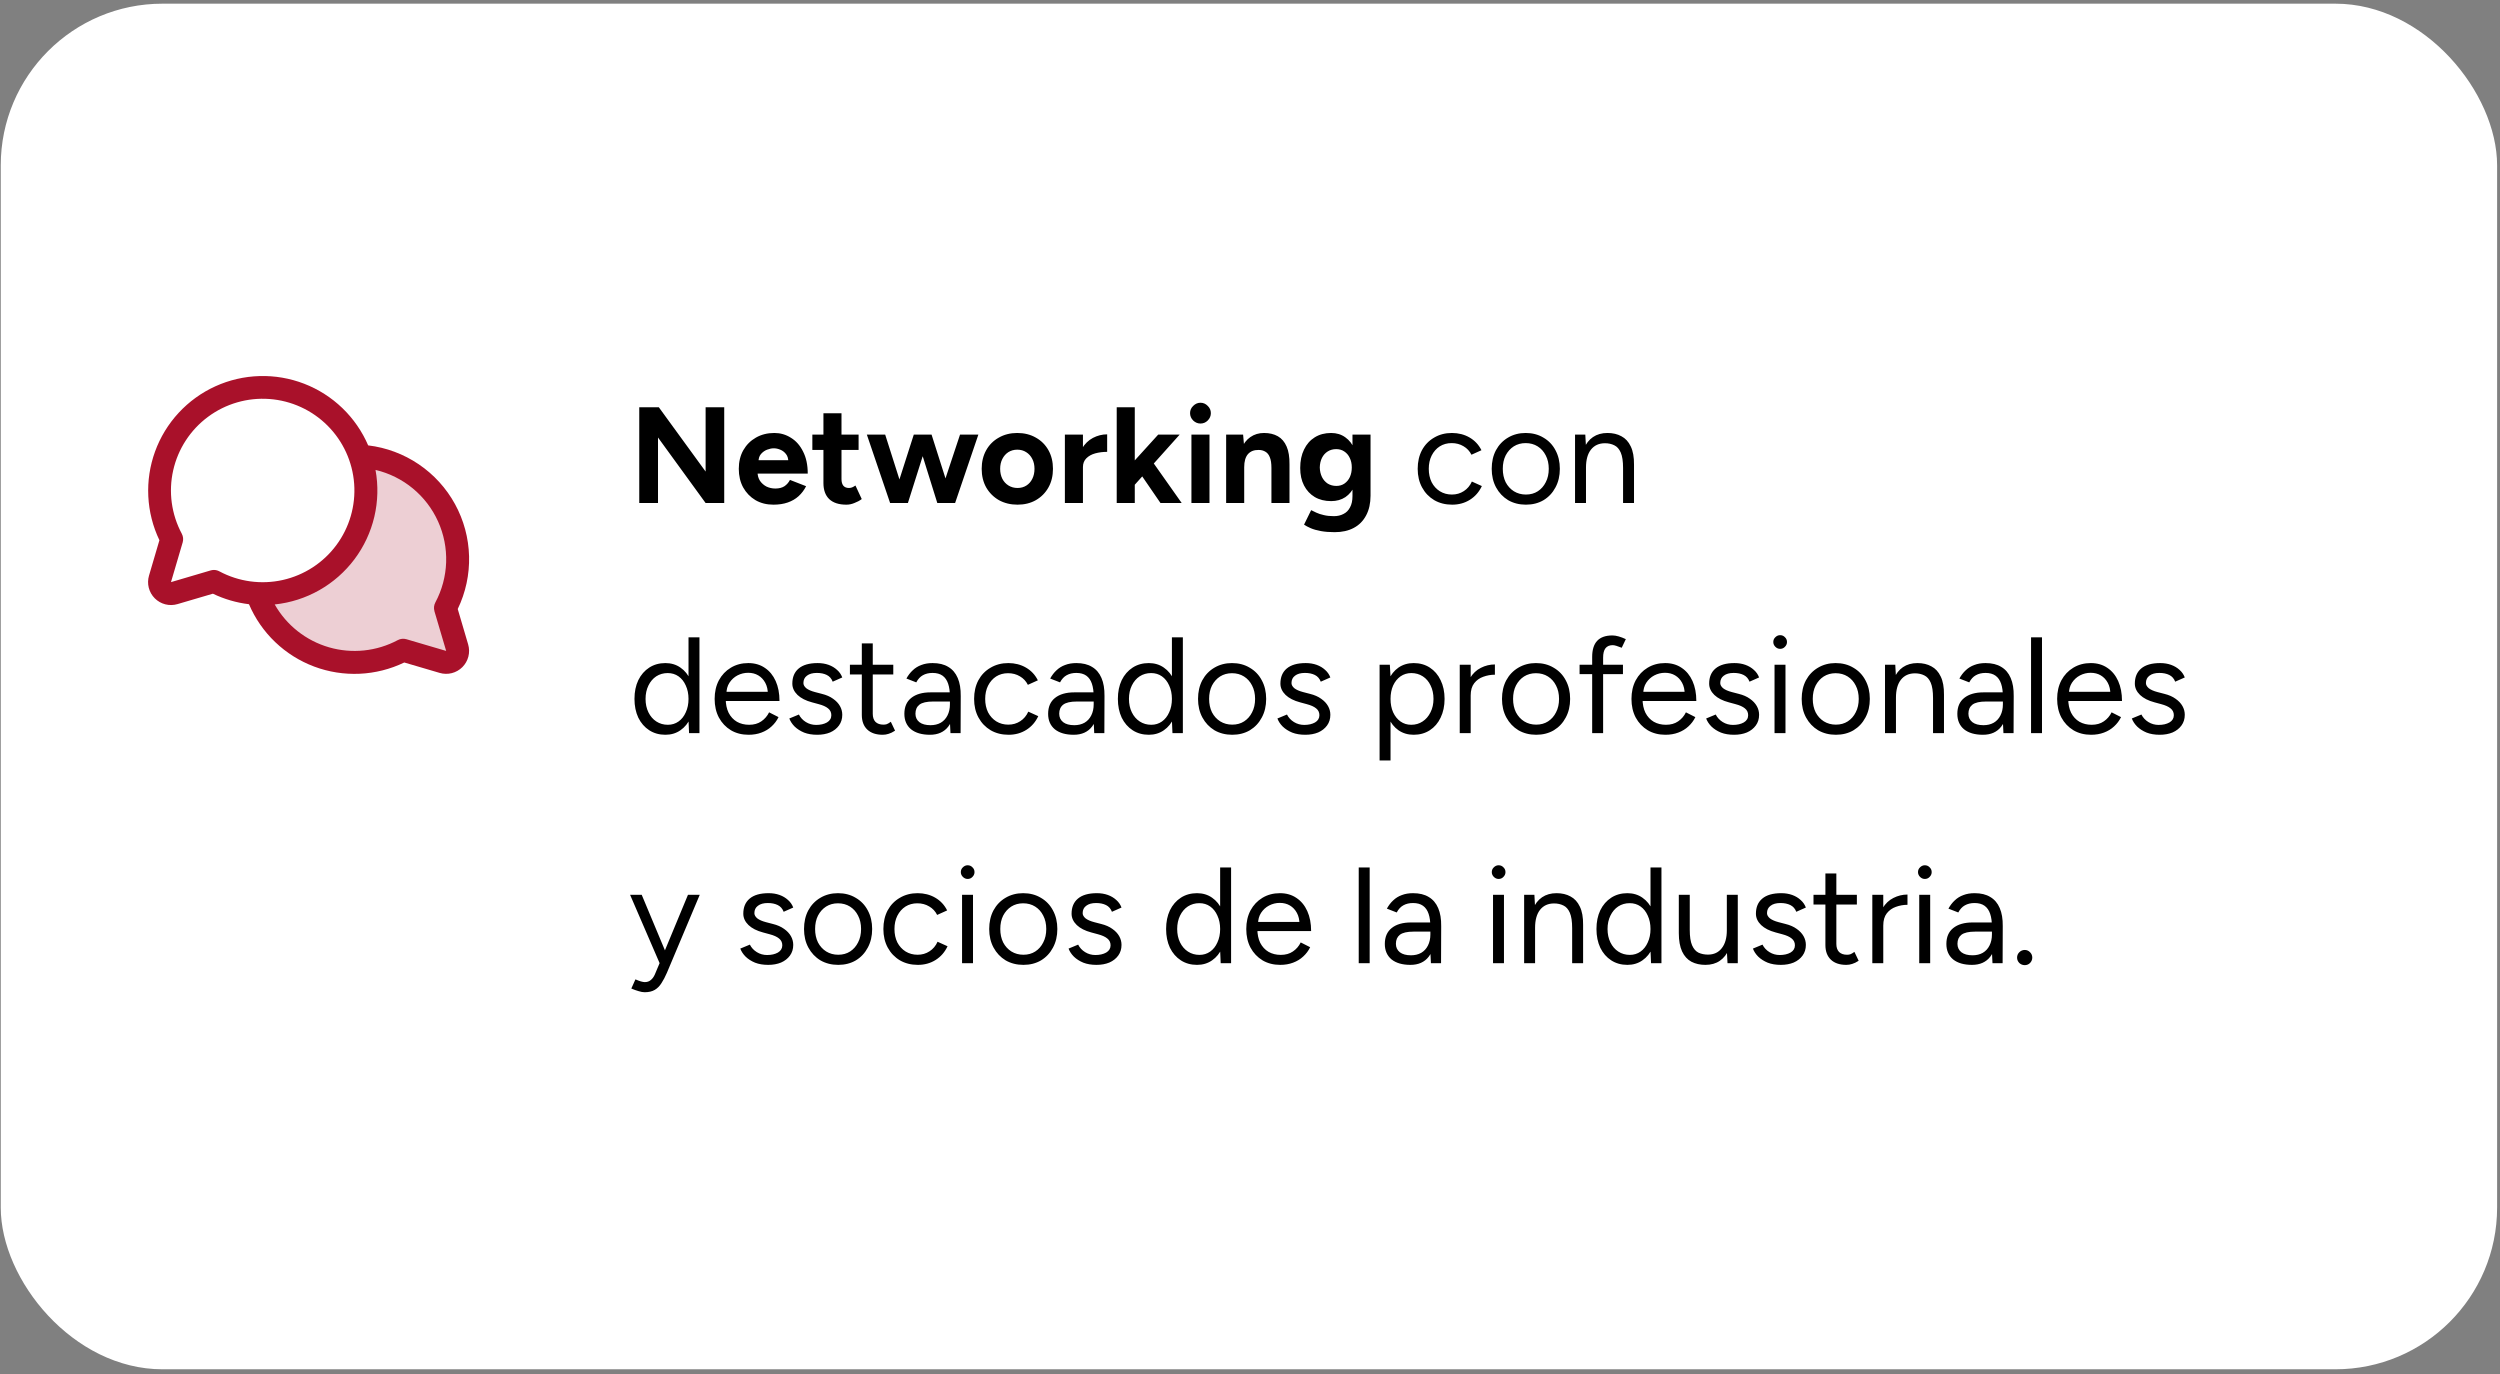
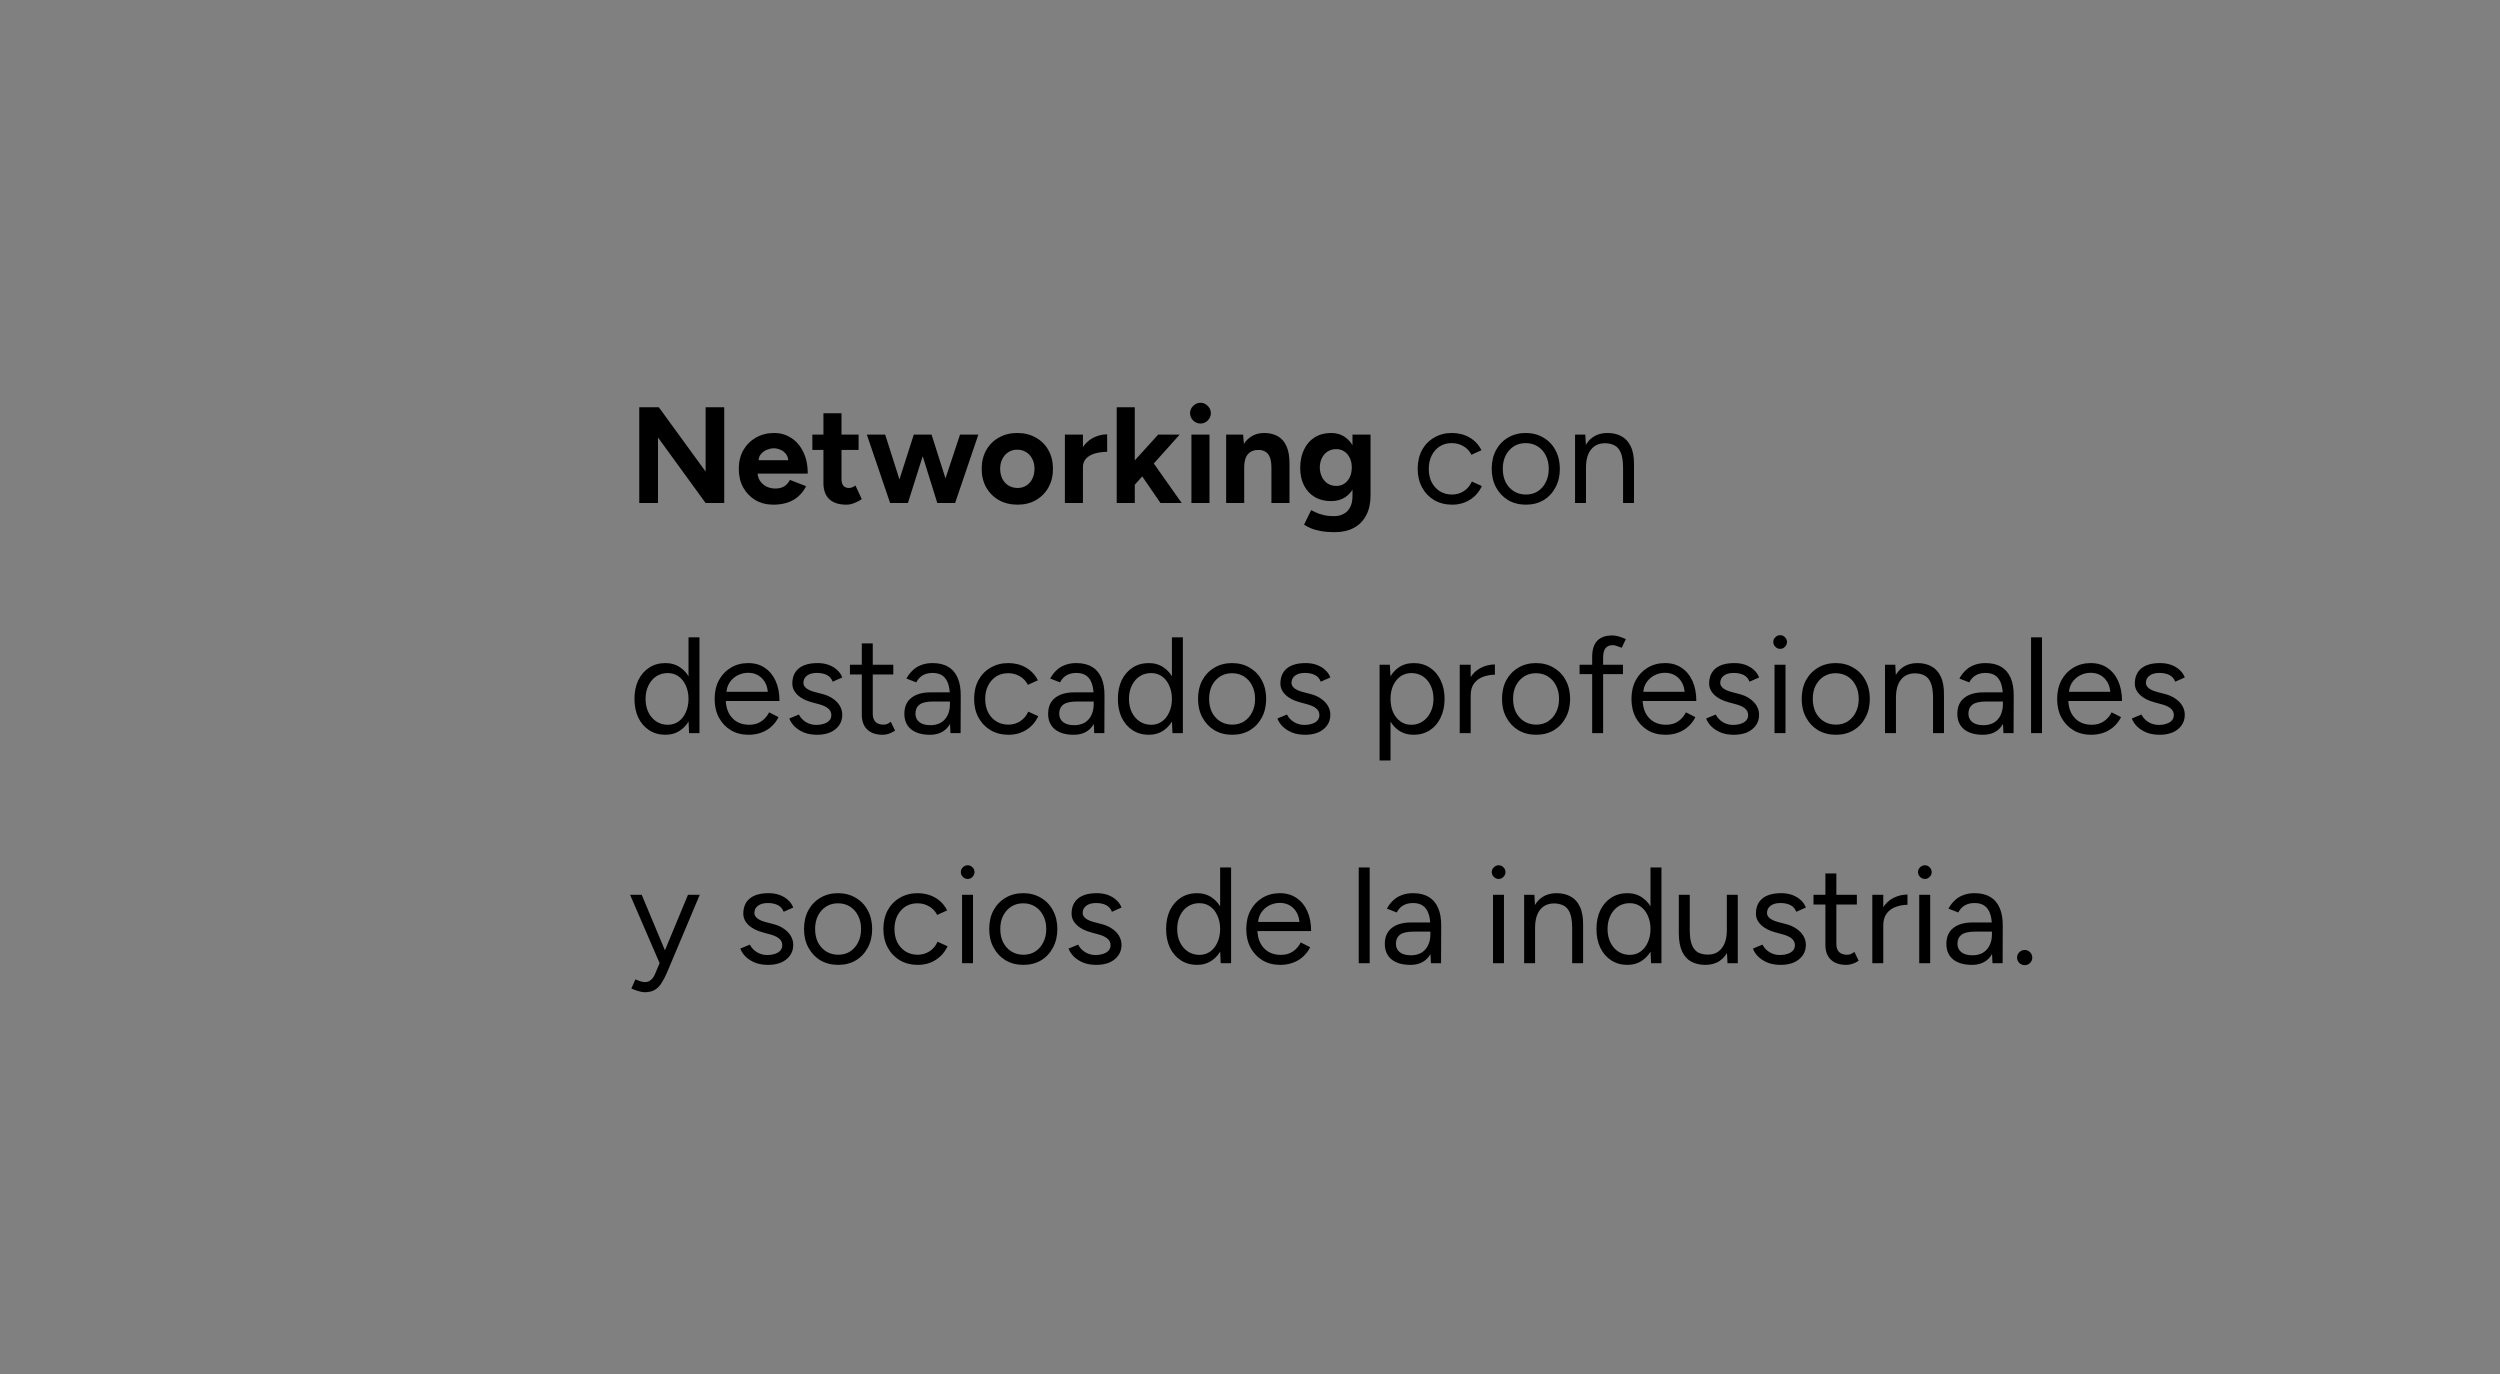
<svg xmlns="http://www.w3.org/2000/svg" width="402" height="221" viewBox="0 0 402 221" fill="none">
  <rect x="0" y="0" width="402" height="221" fill="#808080" stroke="none" />
-   <rect x="0.121" y="0.592" width="401.414" height="219.59" rx="26" fill="white" />
-   <path opacity="0.2" d="M73.513 104.145C73.607 104.463 73.613 104.8 73.531 105.12C73.449 105.441 73.282 105.734 73.048 105.968C72.814 106.202 72.521 106.369 72.2 106.451C71.879 106.533 71.542 106.527 71.225 106.434L64.834 104.553C62.723 105.682 60.392 106.341 58.003 106.485C55.613 106.629 53.22 106.255 50.989 105.388C48.757 104.521 46.74 103.182 45.074 101.462C43.409 99.742 42.135 97.682 41.34 95.424C41.642 95.44 41.944 95.449 42.248 95.449C44.9 95.45 47.514 94.814 49.87 93.596C52.226 92.378 54.256 90.613 55.789 88.448C57.322 86.284 58.315 83.784 58.682 81.157C59.05 78.531 58.783 75.854 57.904 73.352C60.691 73.503 63.395 74.356 65.766 75.83C68.137 77.304 70.097 79.352 71.466 81.785C72.835 84.218 73.568 86.957 73.597 89.748C73.626 92.54 72.95 95.293 71.633 97.754L73.513 104.145Z" fill="#A9112A" />
-   <path d="M73.604 97.929C74.878 95.287 75.503 92.379 75.428 89.446C75.352 86.514 74.578 83.642 73.169 81.069C71.76 78.495 69.758 76.296 67.329 74.652C64.899 73.008 62.112 71.967 59.2 71.617C58.231 69.364 56.822 67.326 55.056 65.624C53.29 63.923 51.202 62.59 48.914 61.705C46.627 60.821 44.185 60.401 41.734 60.471C39.282 60.542 36.869 61.101 34.636 62.115C32.403 63.13 30.395 64.58 28.729 66.38C27.063 68.18 25.774 70.295 24.935 72.6C24.097 74.905 23.727 77.354 23.847 79.804C23.967 82.254 24.575 84.655 25.634 86.867L23.959 92.562C23.772 93.197 23.759 93.872 23.923 94.514C24.086 95.156 24.42 95.743 24.889 96.211C25.357 96.68 25.944 97.014 26.586 97.177C27.228 97.341 27.903 97.328 28.538 97.141L34.233 95.466C36.062 96.344 38.022 96.916 40.036 97.159C41.015 99.452 42.448 101.523 44.25 103.246C46.051 104.969 48.183 106.309 50.517 107.184C52.851 108.06 55.338 108.453 57.828 108.341C60.319 108.228 62.76 107.611 65.005 106.528L70.7 108.204C71.336 108.391 72.01 108.403 72.652 108.24C73.294 108.076 73.88 107.743 74.349 107.274C74.817 106.806 75.151 106.22 75.315 105.578C75.479 104.936 75.466 104.262 75.28 103.626L73.604 97.929ZM34.408 91.647C34.232 91.647 34.057 91.672 33.888 91.72L27.494 93.606L29.377 87.208C29.511 86.746 29.459 86.249 29.232 85.825C27.564 82.706 27.073 79.091 27.847 75.64C28.622 72.189 30.611 69.13 33.452 67.023C36.293 64.916 39.796 63.9 43.324 64.16C46.851 64.42 50.168 65.939 52.669 68.44C55.17 70.941 56.689 74.258 56.949 77.785C57.209 81.313 56.193 84.817 54.086 87.657C51.979 90.498 48.921 92.487 45.469 93.262C42.018 94.036 38.403 93.545 35.284 91.877C35.016 91.729 34.715 91.65 34.408 91.647ZM69.852 98.268L71.744 104.668L65.347 102.785C64.884 102.651 64.388 102.703 63.964 102.93C60.569 104.743 56.599 105.158 52.903 104.087C49.206 103.016 46.074 100.544 44.173 97.196C46.698 96.933 49.141 96.15 51.349 94.898C53.556 93.646 55.482 91.951 57.004 89.92C58.526 87.889 59.611 85.565 60.193 83.094C60.774 80.623 60.839 78.059 60.382 75.562C62.582 76.081 64.633 77.098 66.377 78.535C68.121 79.972 69.512 81.79 70.442 83.85C71.372 85.909 71.816 88.155 71.74 90.414C71.664 92.672 71.07 94.883 70.004 96.876C69.775 97.303 69.723 97.803 69.859 98.268H69.852Z" fill="#A9112A" />
  <path d="M102.793 80.887V65.487H105.939L113.463 75.827V65.487H116.455V80.887H113.463L105.807 70.349V80.887H102.793ZM124.363 81.151C123.277 81.151 122.317 80.909 121.481 80.425C120.645 79.926 119.985 79.244 119.501 78.379C119.031 77.513 118.797 76.516 118.797 75.387C118.797 74.257 119.039 73.26 119.523 72.395C120.021 71.529 120.696 70.855 121.547 70.371C122.412 69.872 123.402 69.623 124.517 69.623C125.485 69.623 126.372 69.879 127.179 70.393C128 70.891 128.653 71.632 129.137 72.615C129.635 73.583 129.885 74.763 129.885 76.157H121.547L121.811 75.893C121.811 76.435 121.943 76.912 122.207 77.323C122.485 77.719 122.837 78.027 123.263 78.247C123.703 78.452 124.172 78.555 124.671 78.555C125.272 78.555 125.763 78.43 126.145 78.181C126.526 77.917 126.819 77.579 127.025 77.169L129.621 78.181C129.313 78.797 128.909 79.332 128.411 79.787C127.927 80.227 127.347 80.564 126.673 80.799C125.998 81.033 125.228 81.151 124.363 81.151ZM121.965 74.265L121.701 74.001H127.003L126.761 74.265C126.761 73.737 126.636 73.319 126.387 73.011C126.137 72.688 125.829 72.453 125.463 72.307C125.111 72.16 124.766 72.087 124.429 72.087C124.091 72.087 123.732 72.16 123.351 72.307C122.969 72.453 122.639 72.688 122.361 73.011C122.097 73.319 121.965 73.737 121.965 74.265ZM136.104 81.151C134.887 81.151 133.963 80.85 133.332 80.249C132.716 79.647 132.408 78.789 132.408 77.675V66.455H135.312V77.037C135.312 77.506 135.415 77.865 135.62 78.115C135.826 78.349 136.126 78.467 136.522 78.467C136.669 78.467 136.83 78.437 137.006 78.379C137.182 78.305 137.366 78.203 137.556 78.071L138.568 80.249C138.216 80.513 137.82 80.725 137.38 80.887C136.955 81.063 136.53 81.151 136.104 81.151ZM130.626 72.351V69.887H138.062V72.351H130.626ZM150.72 80.887L154.372 69.887H157.32L153.58 80.887H150.72ZM143.416 80.887L146.936 69.887H149.466L145.99 80.887H143.416ZM143.13 80.887L139.39 69.887H142.338L145.836 80.887H143.13ZM150.72 80.887L147.288 69.887H149.796L153.294 80.887H150.72ZM163.619 81.151C162.505 81.151 161.507 80.909 160.627 80.425C159.762 79.926 159.08 79.244 158.581 78.379C158.097 77.513 157.855 76.516 157.855 75.387C157.855 74.257 158.097 73.26 158.581 72.395C159.065 71.529 159.74 70.855 160.605 70.371C161.471 69.872 162.461 69.623 163.575 69.623C164.705 69.623 165.702 69.872 166.567 70.371C167.433 70.855 168.107 71.529 168.591 72.395C169.075 73.26 169.317 74.257 169.317 75.387C169.317 76.516 169.075 77.513 168.591 78.379C168.107 79.244 167.433 79.926 166.567 80.425C165.717 80.909 164.734 81.151 163.619 81.151ZM163.619 78.467C164.162 78.467 164.639 78.335 165.049 78.071C165.46 77.807 165.775 77.447 165.995 76.993C166.23 76.523 166.347 75.988 166.347 75.387C166.347 74.785 166.23 74.257 165.995 73.803C165.761 73.333 165.431 72.967 165.005 72.703C164.595 72.439 164.118 72.307 163.575 72.307C163.047 72.307 162.571 72.439 162.145 72.703C161.735 72.967 161.412 73.333 161.177 73.803C160.943 74.257 160.825 74.785 160.825 75.387C160.825 75.988 160.943 76.523 161.177 76.993C161.412 77.447 161.742 77.807 162.167 78.071C162.593 78.335 163.077 78.467 163.619 78.467ZM173.279 75.101C173.279 73.913 173.506 72.93 173.961 72.153C174.43 71.375 175.024 70.796 175.743 70.415C176.476 70.033 177.239 69.843 178.031 69.843V72.659C177.356 72.659 176.718 72.739 176.117 72.901C175.53 73.062 175.053 73.326 174.687 73.693C174.32 74.059 174.137 74.529 174.137 75.101H173.279ZM171.233 80.887V69.887H174.137V80.887H171.233ZM182.34 78.093L180.602 76.091L186.234 69.887H189.688L182.34 78.093ZM179.568 80.887V65.487H182.472V80.887H179.568ZM186.608 80.887L182.956 75.563L184.848 73.561L190.018 80.887H186.608ZM191.582 80.887V69.887H194.486V80.887H191.582ZM193.034 68.105C192.594 68.105 192.206 67.943 191.868 67.621C191.531 67.283 191.362 66.887 191.362 66.433C191.362 65.978 191.531 65.589 191.868 65.267C192.206 64.929 192.594 64.761 193.034 64.761C193.489 64.761 193.878 64.929 194.2 65.267C194.538 65.589 194.706 65.978 194.706 66.433C194.706 66.887 194.538 67.283 194.2 67.621C193.878 67.943 193.489 68.105 193.034 68.105ZM197.164 80.887V69.887H199.892L200.068 71.911V80.887H197.164ZM204.446 80.887V75.255H207.35V80.887H204.446ZM204.446 75.255C204.446 74.507 204.358 73.927 204.182 73.517C204.021 73.106 203.786 72.813 203.478 72.637C203.17 72.446 202.811 72.351 202.4 72.351C201.652 72.336 201.073 72.563 200.662 73.033C200.266 73.502 200.068 74.199 200.068 75.123H199.1C199.1 73.949 199.269 72.959 199.606 72.153C199.958 71.331 200.442 70.708 201.058 70.283C201.689 69.843 202.422 69.623 203.258 69.623C204.123 69.623 204.864 69.799 205.48 70.151C206.096 70.503 206.565 71.053 206.888 71.801C207.211 72.534 207.365 73.487 207.35 74.661V75.255H204.446ZM214.618 85.573C213.782 85.573 213.041 85.514 212.396 85.397C211.751 85.279 211.208 85.125 210.768 84.935C210.328 84.744 209.969 84.553 209.69 84.363L210.834 82.031C211.039 82.148 211.311 82.28 211.648 82.427C211.985 82.588 212.389 82.72 212.858 82.823C213.327 82.94 213.87 82.999 214.486 82.999C215.073 82.999 215.586 82.881 216.026 82.647C216.481 82.427 216.833 82.075 217.082 81.591C217.346 81.121 217.478 80.52 217.478 79.787V69.887H220.382V79.699C220.382 80.931 220.147 81.987 219.678 82.867C219.209 83.761 218.541 84.436 217.676 84.891C216.825 85.345 215.806 85.573 214.618 85.573ZM214.046 80.579C213.034 80.579 212.154 80.359 211.406 79.919C210.673 79.479 210.101 78.863 209.69 78.071C209.279 77.279 209.074 76.34 209.074 75.255C209.074 74.111 209.279 73.121 209.69 72.285C210.101 71.434 210.673 70.781 211.406 70.327C212.154 69.857 213.034 69.623 214.046 69.623C214.926 69.623 215.689 69.857 216.334 70.327C216.979 70.781 217.478 71.434 217.83 72.285C218.182 73.135 218.358 74.147 218.358 75.321C218.358 76.377 218.182 77.301 217.83 78.093C217.478 78.885 216.979 79.501 216.334 79.941C215.689 80.366 214.926 80.579 214.046 80.579ZM214.882 78.137C215.381 78.137 215.813 78.012 216.18 77.763C216.561 77.499 216.855 77.147 217.06 76.707C217.265 76.252 217.368 75.739 217.368 75.167C217.368 74.58 217.258 74.067 217.038 73.627C216.833 73.187 216.539 72.842 216.158 72.593C215.791 72.343 215.359 72.219 214.86 72.219C214.347 72.219 213.892 72.343 213.496 72.593C213.1 72.842 212.792 73.187 212.572 73.627C212.352 74.067 212.235 74.58 212.22 75.167C212.235 75.739 212.352 76.252 212.572 76.707C212.792 77.147 213.1 77.499 213.496 77.763C213.907 78.012 214.369 78.137 214.882 78.137ZM233.509 81.151C232.423 81.151 231.463 80.909 230.627 80.425C229.791 79.926 229.138 79.244 228.669 78.379C228.199 77.513 227.965 76.516 227.965 75.387C227.965 74.257 228.192 73.26 228.647 72.395C229.116 71.529 229.769 70.855 230.605 70.371C231.441 69.872 232.394 69.623 233.465 69.623C234.521 69.623 235.467 69.865 236.303 70.349C237.139 70.833 237.777 71.515 238.217 72.395L236.611 73.121C236.317 72.534 235.892 72.079 235.335 71.757C234.777 71.419 234.139 71.251 233.421 71.251C232.702 71.251 232.064 71.427 231.507 71.779C230.964 72.131 230.531 72.622 230.209 73.253C229.901 73.869 229.747 74.58 229.747 75.387C229.747 76.193 229.901 76.912 230.209 77.543C230.531 78.159 230.971 78.643 231.529 78.995C232.101 79.347 232.746 79.523 233.465 79.523C234.183 79.523 234.821 79.339 235.379 78.973C235.951 78.606 236.383 78.093 236.677 77.433L238.283 78.159C237.843 79.097 237.205 79.831 236.369 80.359C235.533 80.887 234.579 81.151 233.509 81.151ZM245.367 81.151C244.296 81.151 243.343 80.909 242.507 80.425C241.686 79.926 241.04 79.244 240.571 78.379C240.102 77.513 239.867 76.516 239.867 75.387C239.867 74.257 240.094 73.26 240.549 72.395C241.018 71.529 241.664 70.855 242.485 70.371C243.321 69.872 244.267 69.623 245.323 69.623C246.408 69.623 247.362 69.872 248.183 70.371C249.019 70.855 249.664 71.529 250.119 72.395C250.588 73.26 250.823 74.257 250.823 75.387C250.823 76.516 250.588 77.513 250.119 78.379C249.664 79.244 249.026 79.926 248.205 80.425C247.384 80.909 246.438 81.151 245.367 81.151ZM245.367 79.523C246.1 79.523 246.738 79.347 247.281 78.995C247.824 78.643 248.249 78.159 248.557 77.543C248.88 76.927 249.041 76.208 249.041 75.387C249.041 74.565 248.88 73.847 248.557 73.231C248.249 72.615 247.816 72.131 247.259 71.779C246.702 71.427 246.056 71.251 245.323 71.251C244.604 71.251 243.966 71.427 243.409 71.779C242.866 72.131 242.434 72.615 242.111 73.231C241.803 73.847 241.649 74.565 241.649 75.387C241.649 76.193 241.803 76.912 242.111 77.543C242.434 78.159 242.874 78.643 243.431 78.995C244.003 79.347 244.648 79.523 245.367 79.523ZM253.267 80.887V69.887H254.917L255.027 71.911V80.887H253.267ZM260.989 80.887V75.255H262.749V80.887H260.989ZM260.989 75.255C260.989 74.169 260.864 73.341 260.615 72.769C260.365 72.197 260.021 71.808 259.581 71.603C259.141 71.383 258.642 71.273 258.085 71.273C257.117 71.273 256.361 71.617 255.819 72.307C255.291 72.981 255.027 73.942 255.027 75.189H254.169C254.169 74.03 254.337 73.033 254.675 72.197C255.012 71.361 255.503 70.723 256.149 70.283C256.794 69.843 257.571 69.623 258.481 69.623C259.346 69.623 260.094 69.799 260.725 70.151C261.37 70.488 261.869 71.031 262.221 71.779C262.587 72.527 262.763 73.509 262.749 74.727V75.255H260.989ZM110.801 117.887L110.713 115.841V102.487H112.473V117.887H110.801ZM106.995 118.151C106.012 118.151 105.147 117.909 104.399 117.425C103.651 116.941 103.064 116.266 102.639 115.401C102.228 114.521 102.023 113.516 102.023 112.387C102.023 111.243 102.228 110.238 102.639 109.373C103.064 108.507 103.651 107.833 104.399 107.349C105.147 106.865 106.012 106.623 106.995 106.623C107.919 106.623 108.726 106.865 109.415 107.349C110.119 107.833 110.662 108.507 111.043 109.373C111.424 110.238 111.615 111.243 111.615 112.387C111.615 113.516 111.424 114.521 111.043 115.401C110.662 116.266 110.119 116.941 109.415 117.425C108.726 117.909 107.919 118.151 106.995 118.151ZM107.391 116.545C108.036 116.545 108.608 116.369 109.107 116.017C109.606 115.665 109.994 115.173 110.273 114.543C110.566 113.912 110.713 113.193 110.713 112.387C110.713 111.58 110.566 110.861 110.273 110.231C109.994 109.6 109.606 109.109 109.107 108.757C108.608 108.405 108.029 108.229 107.369 108.229C106.68 108.229 106.064 108.405 105.521 108.757C104.993 109.109 104.575 109.6 104.267 110.231C103.959 110.861 103.805 111.58 103.805 112.387C103.805 113.193 103.959 113.912 104.267 114.543C104.575 115.173 105 115.665 105.543 116.017C106.086 116.369 106.702 116.545 107.391 116.545ZM120.37 118.151C119.299 118.151 118.353 117.909 117.532 117.425C116.71 116.926 116.065 116.244 115.596 115.379C115.141 114.513 114.914 113.516 114.914 112.387C114.914 111.257 115.141 110.26 115.596 109.395C116.065 108.529 116.703 107.855 117.51 107.371C118.331 106.872 119.27 106.623 120.326 106.623C121.352 106.623 122.24 106.879 122.988 107.393C123.736 107.891 124.315 108.595 124.726 109.505C125.136 110.414 125.342 111.485 125.342 112.717H116.256L116.696 112.343C116.696 113.223 116.85 113.978 117.158 114.609C117.48 115.239 117.928 115.723 118.5 116.061C119.072 116.383 119.724 116.545 120.458 116.545C121.235 116.545 121.888 116.361 122.416 115.995C122.958 115.628 123.376 115.144 123.67 114.543L125.188 115.313C124.909 115.885 124.535 116.383 124.066 116.809C123.611 117.234 123.068 117.564 122.438 117.799C121.822 118.033 121.132 118.151 120.37 118.151ZM116.806 111.595L116.344 111.243H123.934L123.472 111.617C123.472 110.913 123.332 110.304 123.054 109.791C122.775 109.277 122.401 108.881 121.932 108.603C121.462 108.324 120.92 108.185 120.304 108.185C119.702 108.185 119.13 108.324 118.588 108.603C118.06 108.881 117.627 109.277 117.29 109.791C116.967 110.289 116.806 110.891 116.806 111.595ZM131.411 118.151C130.605 118.151 129.901 118.033 129.299 117.799C128.698 117.549 128.192 117.227 127.781 116.831C127.385 116.435 127.099 116.002 126.923 115.533L128.463 114.895C128.713 115.393 129.087 115.797 129.585 116.105C130.084 116.413 130.634 116.567 131.235 116.567C131.925 116.567 132.504 116.435 132.973 116.171C133.443 115.892 133.677 115.503 133.677 115.005C133.677 114.55 133.501 114.183 133.149 113.905C132.812 113.626 132.306 113.399 131.631 113.223L130.575 112.937C129.578 112.673 128.801 112.277 128.243 111.749C127.686 111.206 127.407 110.597 127.407 109.923C127.407 108.881 127.745 108.075 128.419 107.503C129.109 106.916 130.128 106.623 131.477 106.623C132.123 106.623 132.709 106.718 133.237 106.909C133.765 107.099 134.22 107.371 134.601 107.723C134.983 108.06 135.261 108.463 135.437 108.933L133.897 109.615C133.707 109.116 133.391 108.757 132.951 108.537C132.511 108.317 131.976 108.207 131.345 108.207C130.671 108.207 130.143 108.353 129.761 108.647C129.38 108.925 129.189 109.321 129.189 109.835C129.189 110.128 129.343 110.407 129.651 110.671C129.974 110.92 130.443 111.125 131.059 111.287L132.159 111.573C132.878 111.749 133.479 112.013 133.963 112.365C134.447 112.702 134.814 113.091 135.063 113.531C135.313 113.971 135.437 114.44 135.437 114.939C135.437 115.599 135.261 116.171 134.909 116.655C134.557 117.139 134.081 117.513 133.479 117.777C132.878 118.026 132.189 118.151 131.411 118.151ZM141.946 118.151C140.875 118.151 140.046 117.872 139.46 117.315C138.873 116.757 138.58 115.973 138.58 114.961V103.455H140.34V114.785C140.34 115.342 140.486 115.775 140.78 116.083C141.088 116.376 141.513 116.523 142.056 116.523C142.232 116.523 142.4 116.501 142.562 116.457C142.738 116.398 142.965 116.266 143.244 116.061L143.926 117.491C143.544 117.74 143.2 117.909 142.892 117.997C142.584 118.099 142.268 118.151 141.946 118.151ZM136.666 108.449V106.887H143.64V108.449H136.666ZM152.836 117.887L152.748 116.083V112.079C152.748 111.213 152.652 110.502 152.462 109.945C152.271 109.373 151.97 108.94 151.56 108.647C151.149 108.353 150.614 108.207 149.954 108.207C149.352 108.207 148.832 108.331 148.392 108.581C147.966 108.815 147.614 109.197 147.336 109.725L145.752 109.109C146.03 108.595 146.368 108.155 146.764 107.789C147.16 107.407 147.622 107.121 148.15 106.931C148.678 106.725 149.279 106.623 149.954 106.623C150.98 106.623 151.824 106.828 152.484 107.239C153.158 107.635 153.664 108.229 154.002 109.021C154.339 109.798 154.5 110.766 154.486 111.925L154.464 117.887H152.836ZM149.536 118.151C148.245 118.151 147.233 117.857 146.5 117.271C145.781 116.669 145.422 115.841 145.422 114.785C145.422 113.67 145.788 112.819 146.522 112.233C147.27 111.631 148.311 111.331 149.646 111.331H152.792V112.805H150.042C149.015 112.805 148.282 112.973 147.842 113.311C147.416 113.648 147.204 114.132 147.204 114.763C147.204 115.335 147.416 115.789 147.842 116.127C148.267 116.449 148.861 116.611 149.624 116.611C150.254 116.611 150.804 116.479 151.274 116.215C151.743 115.936 152.102 115.547 152.352 115.049C152.616 114.535 152.748 113.934 152.748 113.245H153.496C153.496 114.741 153.158 115.936 152.484 116.831C151.809 117.711 150.826 118.151 149.536 118.151ZM162.18 118.151C161.095 118.151 160.134 117.909 159.298 117.425C158.462 116.926 157.81 116.244 157.34 115.379C156.871 114.513 156.636 113.516 156.636 112.387C156.636 111.257 156.864 110.26 157.318 109.395C157.788 108.529 158.44 107.855 159.276 107.371C160.112 106.872 161.066 106.623 162.136 106.623C163.192 106.623 164.138 106.865 164.974 107.349C165.81 107.833 166.448 108.515 166.888 109.395L165.282 110.121C164.989 109.534 164.564 109.079 164.006 108.757C163.449 108.419 162.811 108.251 162.092 108.251C161.374 108.251 160.736 108.427 160.178 108.779C159.636 109.131 159.203 109.622 158.88 110.253C158.572 110.869 158.418 111.58 158.418 112.387C158.418 113.193 158.572 113.912 158.88 114.543C159.203 115.159 159.643 115.643 160.2 115.995C160.772 116.347 161.418 116.523 162.136 116.523C162.855 116.523 163.493 116.339 164.05 115.973C164.622 115.606 165.055 115.093 165.348 114.433L166.954 115.159C166.514 116.097 165.876 116.831 165.04 117.359C164.204 117.887 163.251 118.151 162.18 118.151ZM175.953 117.887L175.865 116.083V112.079C175.865 111.213 175.769 110.502 175.579 109.945C175.388 109.373 175.087 108.94 174.677 108.647C174.266 108.353 173.731 108.207 173.071 108.207C172.469 108.207 171.949 108.331 171.509 108.581C171.083 108.815 170.731 109.197 170.453 109.725L168.869 109.109C169.147 108.595 169.485 108.155 169.881 107.789C170.277 107.407 170.739 107.121 171.267 106.931C171.795 106.725 172.396 106.623 173.071 106.623C174.097 106.623 174.941 106.828 175.601 107.239C176.275 107.635 176.781 108.229 177.119 109.021C177.456 109.798 177.617 110.766 177.603 111.925L177.581 117.887H175.953ZM172.653 118.151C171.362 118.151 170.35 117.857 169.617 117.271C168.898 116.669 168.539 115.841 168.539 114.785C168.539 113.67 168.905 112.819 169.639 112.233C170.387 111.631 171.428 111.331 172.763 111.331H175.909V112.805H173.159C172.132 112.805 171.399 112.973 170.959 113.311C170.533 113.648 170.321 114.132 170.321 114.763C170.321 115.335 170.533 115.789 170.959 116.127C171.384 116.449 171.978 116.611 172.741 116.611C173.371 116.611 173.921 116.479 174.391 116.215C174.86 115.936 175.219 115.547 175.469 115.049C175.733 114.535 175.865 113.934 175.865 113.245H176.613C176.613 114.741 176.275 115.936 175.601 116.831C174.926 117.711 173.943 118.151 172.653 118.151ZM188.532 117.887L188.444 115.841V102.487H190.204V117.887H188.532ZM184.726 118.151C183.743 118.151 182.878 117.909 182.13 117.425C181.382 116.941 180.795 116.266 180.37 115.401C179.959 114.521 179.754 113.516 179.754 112.387C179.754 111.243 179.959 110.238 180.37 109.373C180.795 108.507 181.382 107.833 182.13 107.349C182.878 106.865 183.743 106.623 184.726 106.623C185.65 106.623 186.456 106.865 187.146 107.349C187.85 107.833 188.392 108.507 188.774 109.373C189.155 110.238 189.346 111.243 189.346 112.387C189.346 113.516 189.155 114.521 188.774 115.401C188.392 116.266 187.85 116.941 187.146 117.425C186.456 117.909 185.65 118.151 184.726 118.151ZM185.122 116.545C185.767 116.545 186.339 116.369 186.838 116.017C187.336 115.665 187.725 115.173 188.004 114.543C188.297 113.912 188.444 113.193 188.444 112.387C188.444 111.58 188.297 110.861 188.004 110.231C187.725 109.6 187.336 109.109 186.838 108.757C186.339 108.405 185.76 108.229 185.1 108.229C184.41 108.229 183.794 108.405 183.252 108.757C182.724 109.109 182.306 109.6 181.998 110.231C181.69 110.861 181.536 111.58 181.536 112.387C181.536 113.193 181.69 113.912 181.998 114.543C182.306 115.173 182.731 115.665 183.274 116.017C183.816 116.369 184.432 116.545 185.122 116.545ZM198.144 118.151C197.074 118.151 196.12 117.909 195.284 117.425C194.463 116.926 193.818 116.244 193.348 115.379C192.879 114.513 192.644 113.516 192.644 112.387C192.644 111.257 192.872 110.26 193.326 109.395C193.796 108.529 194.441 107.855 195.262 107.371C196.098 106.872 197.044 106.623 198.1 106.623C199.186 106.623 200.139 106.872 200.96 107.371C201.796 107.855 202.442 108.529 202.896 109.395C203.366 110.26 203.6 111.257 203.6 112.387C203.6 113.516 203.366 114.513 202.896 115.379C202.442 116.244 201.804 116.926 200.982 117.425C200.161 117.909 199.215 118.151 198.144 118.151ZM198.144 116.523C198.878 116.523 199.516 116.347 200.058 115.995C200.601 115.643 201.026 115.159 201.334 114.543C201.657 113.927 201.818 113.208 201.818 112.387C201.818 111.565 201.657 110.847 201.334 110.231C201.026 109.615 200.594 109.131 200.036 108.779C199.479 108.427 198.834 108.251 198.1 108.251C197.382 108.251 196.744 108.427 196.186 108.779C195.644 109.131 195.211 109.615 194.888 110.231C194.58 110.847 194.426 111.565 194.426 112.387C194.426 113.193 194.58 113.912 194.888 114.543C195.211 115.159 195.651 115.643 196.208 115.995C196.78 116.347 197.426 116.523 198.144 116.523ZM209.894 118.151C209.087 118.151 208.383 118.033 207.782 117.799C207.181 117.549 206.675 117.227 206.264 116.831C205.868 116.435 205.582 116.002 205.406 115.533L206.946 114.895C207.195 115.393 207.569 115.797 208.068 116.105C208.567 116.413 209.117 116.567 209.718 116.567C210.407 116.567 210.987 116.435 211.456 116.171C211.925 115.892 212.16 115.503 212.16 115.005C212.16 114.55 211.984 114.183 211.632 113.905C211.295 113.626 210.789 113.399 210.114 113.223L209.058 112.937C208.061 112.673 207.283 112.277 206.726 111.749C206.169 111.206 205.89 110.597 205.89 109.923C205.89 108.881 206.227 108.075 206.902 107.503C207.591 106.916 208.611 106.623 209.96 106.623C210.605 106.623 211.192 106.718 211.72 106.909C212.248 107.099 212.703 107.371 213.084 107.723C213.465 108.06 213.744 108.463 213.92 108.933L212.38 109.615C212.189 109.116 211.874 108.757 211.434 108.537C210.994 108.317 210.459 108.207 209.828 108.207C209.153 108.207 208.625 108.353 208.244 108.647C207.863 108.925 207.672 109.321 207.672 109.835C207.672 110.128 207.826 110.407 208.134 110.671C208.457 110.92 208.926 111.125 209.542 111.287L210.642 111.573C211.361 111.749 211.962 112.013 212.446 112.365C212.93 112.702 213.297 113.091 213.546 113.531C213.795 113.971 213.92 114.44 213.92 114.939C213.92 115.599 213.744 116.171 213.392 116.655C213.04 117.139 212.563 117.513 211.962 117.777C211.361 118.026 210.671 118.151 209.894 118.151ZM221.838 122.287V106.887H223.488L223.598 108.911V122.287H221.838ZM227.316 118.151C226.392 118.151 225.578 117.909 224.874 117.425C224.184 116.941 223.649 116.266 223.268 115.401C222.886 114.521 222.696 113.516 222.696 112.387C222.696 111.243 222.886 110.238 223.268 109.373C223.649 108.507 224.184 107.833 224.874 107.349C225.578 106.865 226.392 106.623 227.316 106.623C228.298 106.623 229.164 106.865 229.912 107.349C230.66 107.833 231.239 108.507 231.65 109.373C232.075 110.238 232.288 111.243 232.288 112.387C232.288 113.516 232.075 114.521 231.65 115.401C231.239 116.266 230.66 116.941 229.912 117.425C229.164 117.909 228.298 118.151 227.316 118.151ZM226.92 116.545C227.609 116.545 228.218 116.369 228.746 116.017C229.288 115.665 229.714 115.173 230.022 114.543C230.344 113.912 230.506 113.193 230.506 112.387C230.506 111.58 230.352 110.861 230.044 110.231C229.75 109.6 229.332 109.109 228.79 108.757C228.247 108.405 227.631 108.229 226.942 108.229C226.296 108.229 225.717 108.405 225.204 108.757C224.705 109.109 224.309 109.6 224.016 110.231C223.737 110.861 223.598 111.58 223.598 112.387C223.598 113.193 223.737 113.912 224.016 114.543C224.309 115.173 224.705 115.665 225.204 116.017C225.702 116.369 226.274 116.545 226.92 116.545ZM235.694 111.925C235.694 110.737 235.921 109.776 236.376 109.043C236.83 108.295 237.41 107.745 238.114 107.393C238.832 107.026 239.588 106.843 240.38 106.843V108.493C239.734 108.493 239.111 108.603 238.51 108.823C237.923 109.028 237.439 109.373 237.058 109.857C236.676 110.341 236.486 111.001 236.486 111.837L235.694 111.925ZM234.726 117.887V106.887H236.486V117.887H234.726ZM247.021 118.151C245.95 118.151 244.997 117.909 244.161 117.425C243.34 116.926 242.694 116.244 242.225 115.379C241.756 114.513 241.521 113.516 241.521 112.387C241.521 111.257 241.748 110.26 242.203 109.395C242.672 108.529 243.318 107.855 244.139 107.371C244.975 106.872 245.921 106.623 246.977 106.623C248.062 106.623 249.016 106.872 249.837 107.371C250.673 107.855 251.318 108.529 251.773 109.395C252.242 110.26 252.477 111.257 252.477 112.387C252.477 113.516 252.242 114.513 251.773 115.379C251.318 116.244 250.68 116.926 249.859 117.425C249.038 117.909 248.092 118.151 247.021 118.151ZM247.021 116.523C247.754 116.523 248.392 116.347 248.935 115.995C249.478 115.643 249.903 115.159 250.211 114.543C250.534 113.927 250.695 113.208 250.695 112.387C250.695 111.565 250.534 110.847 250.211 110.231C249.903 109.615 249.47 109.131 248.913 108.779C248.356 108.427 247.71 108.251 246.977 108.251C246.258 108.251 245.62 108.427 245.063 108.779C244.52 109.131 244.088 109.615 243.765 110.231C243.457 110.847 243.303 111.565 243.303 112.387C243.303 113.193 243.457 113.912 243.765 114.543C244.088 115.159 244.528 115.643 245.085 115.995C245.657 116.347 246.302 116.523 247.021 116.523ZM256.021 117.887V105.633C256.021 104.489 256.285 103.631 256.813 103.059C257.356 102.472 258.177 102.179 259.277 102.179C259.57 102.179 259.9 102.23 260.267 102.333C260.634 102.435 261.022 102.582 261.433 102.773L260.773 104.159C260.436 104.027 260.15 103.924 259.915 103.851C259.68 103.777 259.482 103.741 259.321 103.741C258.808 103.741 258.419 103.909 258.155 104.247C257.906 104.569 257.781 105.075 257.781 105.765V117.887H256.021ZM253.997 108.405V106.887H260.971V108.405H253.997ZM267.796 118.151C266.725 118.151 265.779 117.909 264.958 117.425C264.136 116.926 263.491 116.244 263.022 115.379C262.567 114.513 262.34 113.516 262.34 112.387C262.34 111.257 262.567 110.26 263.022 109.395C263.491 108.529 264.129 107.855 264.936 107.371C265.757 106.872 266.696 106.623 267.752 106.623C268.778 106.623 269.666 106.879 270.414 107.393C271.162 107.891 271.741 108.595 272.152 109.505C272.562 110.414 272.768 111.485 272.768 112.717H263.682L264.122 112.343C264.122 113.223 264.276 113.978 264.584 114.609C264.906 115.239 265.354 115.723 265.926 116.061C266.498 116.383 267.15 116.545 267.884 116.545C268.661 116.545 269.314 116.361 269.842 115.995C270.384 115.628 270.802 115.144 271.096 114.543L272.614 115.313C272.335 115.885 271.961 116.383 271.492 116.809C271.037 117.234 270.494 117.564 269.864 117.799C269.248 118.033 268.558 118.151 267.796 118.151ZM264.232 111.595L263.77 111.243H271.36L270.898 111.617C270.898 110.913 270.758 110.304 270.48 109.791C270.201 109.277 269.827 108.881 269.358 108.603C268.888 108.324 268.346 108.185 267.73 108.185C267.128 108.185 266.556 108.324 266.014 108.603C265.486 108.881 265.053 109.277 264.716 109.791C264.393 110.289 264.232 110.891 264.232 111.595ZM278.837 118.151C278.031 118.151 277.327 118.033 276.725 117.799C276.124 117.549 275.618 117.227 275.207 116.831C274.811 116.435 274.525 116.002 274.349 115.533L275.889 114.895C276.139 115.393 276.513 115.797 277.011 116.105C277.51 116.413 278.06 116.567 278.661 116.567C279.351 116.567 279.93 116.435 280.399 116.171C280.869 115.892 281.103 115.503 281.103 115.005C281.103 114.55 280.927 114.183 280.575 113.905C280.238 113.626 279.732 113.399 279.057 113.223L278.001 112.937C277.004 112.673 276.227 112.277 275.669 111.749C275.112 111.206 274.833 110.597 274.833 109.923C274.833 108.881 275.171 108.075 275.845 107.503C276.535 106.916 277.554 106.623 278.903 106.623C279.549 106.623 280.135 106.718 280.663 106.909C281.191 107.099 281.646 107.371 282.027 107.723C282.409 108.06 282.687 108.463 282.863 108.933L281.323 109.615C281.133 109.116 280.817 108.757 280.377 108.537C279.937 108.317 279.402 108.207 278.771 108.207C278.097 108.207 277.569 108.353 277.187 108.647C276.806 108.925 276.615 109.321 276.615 109.835C276.615 110.128 276.769 110.407 277.077 110.671C277.4 110.92 277.869 111.125 278.485 111.287L279.585 111.573C280.304 111.749 280.905 112.013 281.389 112.365C281.873 112.702 282.24 113.091 282.489 113.531C282.739 113.971 282.863 114.44 282.863 114.939C282.863 115.599 282.687 116.171 282.335 116.655C281.983 117.139 281.507 117.513 280.905 117.777C280.304 118.026 279.615 118.151 278.837 118.151ZM285.345 117.887V106.887H287.105V117.887H285.345ZM286.247 104.335C285.954 104.335 285.697 104.225 285.477 104.005C285.257 103.785 285.147 103.528 285.147 103.235C285.147 102.927 285.257 102.67 285.477 102.465C285.697 102.245 285.954 102.135 286.247 102.135C286.555 102.135 286.812 102.245 287.017 102.465C287.237 102.67 287.347 102.927 287.347 103.235C287.347 103.528 287.237 103.785 287.017 104.005C286.812 104.225 286.555 104.335 286.247 104.335ZM295.211 118.151C294.14 118.151 293.187 117.909 292.351 117.425C291.529 116.926 290.884 116.244 290.415 115.379C289.945 114.513 289.711 113.516 289.711 112.387C289.711 111.257 289.938 110.26 290.393 109.395C290.862 108.529 291.507 107.855 292.329 107.371C293.165 106.872 294.111 106.623 295.167 106.623C296.252 106.623 297.205 106.872 298.027 107.371C298.863 107.855 299.508 108.529 299.963 109.395C300.432 110.26 300.667 111.257 300.667 112.387C300.667 113.516 300.432 114.513 299.963 115.379C299.508 116.244 298.87 116.926 298.049 117.425C297.227 117.909 296.281 118.151 295.211 118.151ZM295.211 116.523C295.944 116.523 296.582 116.347 297.125 115.995C297.667 115.643 298.093 115.159 298.401 114.543C298.723 113.927 298.885 113.208 298.885 112.387C298.885 111.565 298.723 110.847 298.401 110.231C298.093 109.615 297.66 109.131 297.103 108.779C296.545 108.427 295.9 108.251 295.167 108.251C294.448 108.251 293.81 108.427 293.253 108.779C292.71 109.131 292.277 109.615 291.955 110.231C291.647 110.847 291.493 111.565 291.493 112.387C291.493 113.193 291.647 113.912 291.955 114.543C292.277 115.159 292.717 115.643 293.275 115.995C293.847 116.347 294.492 116.523 295.211 116.523ZM303.11 117.887V106.887H304.76L304.87 108.911V117.887H303.11ZM310.832 117.887V112.255H312.592V117.887H310.832ZM310.832 112.255C310.832 111.169 310.708 110.341 310.458 109.769C310.209 109.197 309.864 108.808 309.424 108.603C308.984 108.383 308.486 108.273 307.928 108.273C306.96 108.273 306.205 108.617 305.662 109.307C305.134 109.981 304.87 110.942 304.87 112.189H304.012C304.012 111.03 304.181 110.033 304.518 109.197C304.856 108.361 305.347 107.723 305.992 107.283C306.638 106.843 307.415 106.623 308.324 106.623C309.19 106.623 309.938 106.799 310.568 107.151C311.214 107.488 311.712 108.031 312.064 108.779C312.431 109.527 312.607 110.509 312.592 111.727V112.255H310.832ZM322.154 117.887L322.066 116.083V112.079C322.066 111.213 321.971 110.502 321.78 109.945C321.589 109.373 321.289 108.94 320.878 108.647C320.467 108.353 319.932 108.207 319.272 108.207C318.671 108.207 318.15 108.331 317.71 108.581C317.285 108.815 316.933 109.197 316.654 109.725L315.07 109.109C315.349 108.595 315.686 108.155 316.082 107.789C316.478 107.407 316.94 107.121 317.468 106.931C317.996 106.725 318.597 106.623 319.272 106.623C320.299 106.623 321.142 106.828 321.802 107.239C322.477 107.635 322.983 108.229 323.32 109.021C323.657 109.798 323.819 110.766 323.804 111.925L323.782 117.887H322.154ZM318.854 118.151C317.563 118.151 316.551 117.857 315.818 117.271C315.099 116.669 314.74 115.841 314.74 114.785C314.74 113.67 315.107 112.819 315.84 112.233C316.588 111.631 317.629 111.331 318.964 111.331H322.11V112.805H319.36C318.333 112.805 317.6 112.973 317.16 113.311C316.735 113.648 316.522 114.132 316.522 114.763C316.522 115.335 316.735 115.789 317.16 116.127C317.585 116.449 318.179 116.611 318.942 116.611C319.573 116.611 320.123 116.479 320.592 116.215C321.061 115.936 321.421 115.547 321.67 115.049C321.934 114.535 322.066 113.934 322.066 113.245H322.814C322.814 114.741 322.477 115.936 321.802 116.831C321.127 117.711 320.145 118.151 318.854 118.151ZM326.593 117.887V102.487H328.353V117.887H326.593ZM336.245 118.151C335.174 118.151 334.228 117.909 333.407 117.425C332.585 116.926 331.94 116.244 331.471 115.379C331.016 114.513 330.789 113.516 330.789 112.387C330.789 111.257 331.016 110.26 331.471 109.395C331.94 108.529 332.578 107.855 333.385 107.371C334.206 106.872 335.145 106.623 336.201 106.623C337.227 106.623 338.115 106.879 338.863 107.393C339.611 107.891 340.19 108.595 340.601 109.505C341.011 110.414 341.217 111.485 341.217 112.717H332.131L332.571 112.343C332.571 113.223 332.725 113.978 333.033 114.609C333.355 115.239 333.803 115.723 334.375 116.061C334.947 116.383 335.599 116.545 336.333 116.545C337.11 116.545 337.763 116.361 338.291 115.995C338.833 115.628 339.251 115.144 339.545 114.543L341.063 115.313C340.784 115.885 340.41 116.383 339.941 116.809C339.486 117.234 338.943 117.564 338.313 117.799C337.697 118.033 337.007 118.151 336.245 118.151ZM332.681 111.595L332.219 111.243H339.809L339.347 111.617C339.347 110.913 339.207 110.304 338.929 109.791C338.65 109.277 338.276 108.881 337.807 108.603C337.337 108.324 336.795 108.185 336.179 108.185C335.577 108.185 335.005 108.324 334.463 108.603C333.935 108.881 333.502 109.277 333.165 109.791C332.842 110.289 332.681 110.891 332.681 111.595ZM347.286 118.151C346.48 118.151 345.776 118.033 345.174 117.799C344.573 117.549 344.067 117.227 343.656 116.831C343.26 116.435 342.974 116.002 342.798 115.533L344.338 114.895C344.588 115.393 344.962 115.797 345.46 116.105C345.959 116.413 346.509 116.567 347.11 116.567C347.8 116.567 348.379 116.435 348.848 116.171C349.318 115.892 349.552 115.503 349.552 115.005C349.552 114.55 349.376 114.183 349.024 113.905C348.687 113.626 348.181 113.399 347.506 113.223L346.45 112.937C345.453 112.673 344.676 112.277 344.118 111.749C343.561 111.206 343.282 110.597 343.282 109.923C343.282 108.881 343.62 108.075 344.294 107.503C344.984 106.916 346.003 106.623 347.352 106.623C347.998 106.623 348.584 106.718 349.112 106.909C349.64 107.099 350.095 107.371 350.476 107.723C350.858 108.06 351.136 108.463 351.312 108.933L349.772 109.615C349.582 109.116 349.266 108.757 348.826 108.537C348.386 108.317 347.851 108.207 347.22 108.207C346.546 108.207 346.018 108.353 345.636 108.647C345.255 108.925 345.064 109.321 345.064 109.835C345.064 110.128 345.218 110.407 345.526 110.671C345.849 110.92 346.318 111.125 346.934 111.287L348.034 111.573C348.753 111.749 349.354 112.013 349.838 112.365C350.322 112.702 350.689 113.091 350.938 113.531C351.188 113.971 351.312 114.44 351.312 114.939C351.312 115.599 351.136 116.171 350.784 116.655C350.432 117.139 349.956 117.513 349.354 117.777C348.753 118.026 348.064 118.151 347.286 118.151ZM103.651 159.551C103.372 159.551 103.05 159.492 102.683 159.375C102.316 159.272 101.928 159.133 101.517 158.957L102.177 157.483C102.514 157.629 102.808 157.739 103.057 157.813C103.321 157.886 103.526 157.923 103.673 157.923C104.069 157.923 104.392 157.813 104.641 157.593C104.905 157.387 105.125 157.087 105.301 156.691L106.555 153.699L110.625 143.887H112.517L107.237 156.427C106.958 157.072 106.665 157.629 106.357 158.099C106.064 158.568 105.704 158.927 105.279 159.177C104.854 159.426 104.311 159.551 103.651 159.551ZM106.071 154.887L101.319 143.887H103.189L107.281 153.677L107.809 154.887H106.071ZM123.527 155.151C122.72 155.151 122.016 155.033 121.415 154.799C120.813 154.549 120.307 154.227 119.897 153.831C119.501 153.435 119.215 153.002 119.039 152.533L120.579 151.895C120.828 152.393 121.202 152.797 121.701 153.105C122.199 153.413 122.749 153.567 123.351 153.567C124.04 153.567 124.619 153.435 125.089 153.171C125.558 152.892 125.793 152.503 125.793 152.005C125.793 151.55 125.617 151.183 125.265 150.905C124.927 150.626 124.421 150.399 123.747 150.223L122.691 149.937C121.693 149.673 120.916 149.277 120.359 148.749C119.801 148.206 119.523 147.597 119.523 146.923C119.523 145.881 119.86 145.075 120.535 144.503C121.224 143.916 122.243 143.623 123.593 143.623C124.238 143.623 124.825 143.718 125.353 143.909C125.881 144.099 126.335 144.371 126.717 144.723C127.098 145.06 127.377 145.463 127.553 145.933L126.013 146.615C125.822 146.116 125.507 145.757 125.067 145.537C124.627 145.317 124.091 145.207 123.461 145.207C122.786 145.207 122.258 145.353 121.877 145.647C121.495 145.925 121.305 146.321 121.305 146.835C121.305 147.128 121.459 147.407 121.767 147.671C122.089 147.92 122.559 148.125 123.175 148.287L124.275 148.573C124.993 148.749 125.595 149.013 126.079 149.365C126.563 149.702 126.929 150.091 127.179 150.531C127.428 150.971 127.553 151.44 127.553 151.939C127.553 152.599 127.377 153.171 127.025 153.655C126.673 154.139 126.196 154.513 125.595 154.777C124.993 155.026 124.304 155.151 123.527 155.151ZM134.787 155.151C133.716 155.151 132.763 154.909 131.927 154.425C131.105 153.926 130.46 153.244 129.991 152.379C129.521 151.513 129.287 150.516 129.287 149.387C129.287 148.257 129.514 147.26 129.969 146.395C130.438 145.529 131.083 144.855 131.905 144.371C132.741 143.872 133.687 143.623 134.743 143.623C135.828 143.623 136.781 143.872 137.603 144.371C138.439 144.855 139.084 145.529 139.539 146.395C140.008 147.26 140.243 148.257 140.243 149.387C140.243 150.516 140.008 151.513 139.539 152.379C139.084 153.244 138.446 153.926 137.625 154.425C136.803 154.909 135.857 155.151 134.787 155.151ZM134.787 153.523C135.52 153.523 136.158 153.347 136.701 152.995C137.243 152.643 137.669 152.159 137.977 151.543C138.299 150.927 138.461 150.208 138.461 149.387C138.461 148.565 138.299 147.847 137.977 147.231C137.669 146.615 137.236 146.131 136.679 145.779C136.121 145.427 135.476 145.251 134.743 145.251C134.024 145.251 133.386 145.427 132.829 145.779C132.286 146.131 131.853 146.615 131.531 147.231C131.223 147.847 131.069 148.565 131.069 149.387C131.069 150.193 131.223 150.912 131.531 151.543C131.853 152.159 132.293 152.643 132.851 152.995C133.423 153.347 134.068 153.523 134.787 153.523ZM147.592 155.151C146.507 155.151 145.546 154.909 144.71 154.425C143.874 153.926 143.222 153.244 142.752 152.379C142.283 151.513 142.048 150.516 142.048 149.387C142.048 148.257 142.276 147.26 142.73 146.395C143.2 145.529 143.852 144.855 144.688 144.371C145.524 143.872 146.478 143.623 147.548 143.623C148.604 143.623 149.55 143.865 150.386 144.349C151.222 144.833 151.86 145.515 152.3 146.395L150.694 147.121C150.401 146.534 149.976 146.079 149.418 145.757C148.861 145.419 148.223 145.251 147.504 145.251C146.786 145.251 146.148 145.427 145.59 145.779C145.048 146.131 144.615 146.622 144.292 147.253C143.984 147.869 143.83 148.58 143.83 149.387C143.83 150.193 143.984 150.912 144.292 151.543C144.615 152.159 145.055 152.643 145.612 152.995C146.184 153.347 146.83 153.523 147.548 153.523C148.267 153.523 148.905 153.339 149.462 152.973C150.034 152.606 150.467 152.093 150.76 151.433L152.366 152.159C151.926 153.097 151.288 153.831 150.452 154.359C149.616 154.887 148.663 155.151 147.592 155.151ZM154.699 154.887V143.887H156.459V154.887H154.699ZM155.601 141.335C155.307 141.335 155.051 141.225 154.831 141.005C154.611 140.785 154.501 140.528 154.501 140.235C154.501 139.927 154.611 139.67 154.831 139.465C155.051 139.245 155.307 139.135 155.601 139.135C155.909 139.135 156.165 139.245 156.371 139.465C156.591 139.67 156.701 139.927 156.701 140.235C156.701 140.528 156.591 140.785 156.371 141.005C156.165 141.225 155.909 141.335 155.601 141.335ZM164.564 155.151C163.493 155.151 162.54 154.909 161.704 154.425C160.883 153.926 160.237 153.244 159.768 152.379C159.299 151.513 159.064 150.516 159.064 149.387C159.064 148.257 159.291 147.26 159.746 146.395C160.215 145.529 160.861 144.855 161.682 144.371C162.518 143.872 163.464 143.623 164.52 143.623C165.605 143.623 166.559 143.872 167.38 144.371C168.216 144.855 168.861 145.529 169.316 146.395C169.785 147.26 170.02 148.257 170.02 149.387C170.02 150.516 169.785 151.513 169.316 152.379C168.861 153.244 168.223 153.926 167.402 154.425C166.581 154.909 165.635 155.151 164.564 155.151ZM164.564 153.523C165.297 153.523 165.935 153.347 166.478 152.995C167.021 152.643 167.446 152.159 167.754 151.543C168.077 150.927 168.238 150.208 168.238 149.387C168.238 148.565 168.077 147.847 167.754 147.231C167.446 146.615 167.013 146.131 166.456 145.779C165.899 145.427 165.253 145.251 164.52 145.251C163.801 145.251 163.163 145.427 162.606 145.779C162.063 146.131 161.631 146.615 161.308 147.231C161 147.847 160.846 148.565 160.846 149.387C160.846 150.193 161 150.912 161.308 151.543C161.631 152.159 162.071 152.643 162.628 152.995C163.2 153.347 163.845 153.523 164.564 153.523ZM176.314 155.151C175.507 155.151 174.803 155.033 174.202 154.799C173.6 154.549 173.094 154.227 172.684 153.831C172.288 153.435 172.002 153.002 171.826 152.533L173.366 151.895C173.615 152.393 173.989 152.797 174.488 153.105C174.986 153.413 175.536 153.567 176.138 153.567C176.827 153.567 177.406 153.435 177.876 153.171C178.345 152.892 178.58 152.503 178.58 152.005C178.58 151.55 178.404 151.183 178.052 150.905C177.714 150.626 177.208 150.399 176.534 150.223L175.478 149.937C174.48 149.673 173.703 149.277 173.146 148.749C172.588 148.206 172.31 147.597 172.31 146.923C172.31 145.881 172.647 145.075 173.322 144.503C174.011 143.916 175.03 143.623 176.38 143.623C177.025 143.623 177.612 143.718 178.14 143.909C178.668 144.099 179.122 144.371 179.504 144.723C179.885 145.06 180.164 145.463 180.34 145.933L178.8 146.615C178.609 146.116 178.294 145.757 177.854 145.537C177.414 145.317 176.878 145.207 176.248 145.207C175.573 145.207 175.045 145.353 174.664 145.647C174.282 145.925 174.092 146.321 174.092 146.835C174.092 147.128 174.246 147.407 174.554 147.671C174.876 147.92 175.346 148.125 175.962 148.287L177.062 148.573C177.78 148.749 178.382 149.013 178.866 149.365C179.35 149.702 179.716 150.091 179.966 150.531C180.215 150.971 180.34 151.44 180.34 151.939C180.34 152.599 180.164 153.171 179.812 153.655C179.46 154.139 178.983 154.513 178.382 154.777C177.78 155.026 177.091 155.151 176.314 155.151ZM196.287 154.887L196.199 152.841V139.487H197.959V154.887H196.287ZM192.481 155.151C191.499 155.151 190.633 154.909 189.885 154.425C189.137 153.941 188.551 153.266 188.125 152.401C187.715 151.521 187.509 150.516 187.509 149.387C187.509 148.243 187.715 147.238 188.125 146.373C188.551 145.507 189.137 144.833 189.885 144.349C190.633 143.865 191.499 143.623 192.481 143.623C193.405 143.623 194.212 143.865 194.901 144.349C195.605 144.833 196.148 145.507 196.529 146.373C196.911 147.238 197.101 148.243 197.101 149.387C197.101 150.516 196.911 151.521 196.529 152.401C196.148 153.266 195.605 153.941 194.901 154.425C194.212 154.909 193.405 155.151 192.481 155.151ZM192.877 153.545C193.523 153.545 194.095 153.369 194.593 153.017C195.092 152.665 195.481 152.173 195.759 151.543C196.053 150.912 196.199 150.193 196.199 149.387C196.199 148.58 196.053 147.861 195.759 147.231C195.481 146.6 195.092 146.109 194.593 145.757C194.095 145.405 193.515 145.229 192.855 145.229C192.166 145.229 191.55 145.405 191.007 145.757C190.479 146.109 190.061 146.6 189.753 147.231C189.445 147.861 189.291 148.58 189.291 149.387C189.291 150.193 189.445 150.912 189.753 151.543C190.061 152.173 190.487 152.665 191.029 153.017C191.572 153.369 192.188 153.545 192.877 153.545ZM205.856 155.151C204.785 155.151 203.839 154.909 203.018 154.425C202.197 153.926 201.551 153.244 201.082 152.379C200.627 151.513 200.4 150.516 200.4 149.387C200.4 148.257 200.627 147.26 201.082 146.395C201.551 145.529 202.189 144.855 202.996 144.371C203.817 143.872 204.756 143.623 205.812 143.623C206.839 143.623 207.726 143.879 208.474 144.393C209.222 144.891 209.801 145.595 210.212 146.505C210.623 147.414 210.828 148.485 210.828 149.717H201.742L202.182 149.343C202.182 150.223 202.336 150.978 202.644 151.609C202.967 152.239 203.414 152.723 203.986 153.061C204.558 153.383 205.211 153.545 205.944 153.545C206.721 153.545 207.374 153.361 207.902 152.995C208.445 152.628 208.863 152.144 209.156 151.543L210.674 152.313C210.395 152.885 210.021 153.383 209.552 153.809C209.097 154.234 208.555 154.564 207.924 154.799C207.308 155.033 206.619 155.151 205.856 155.151ZM202.292 148.595L201.83 148.243H209.42L208.958 148.617C208.958 147.913 208.819 147.304 208.54 146.791C208.261 146.277 207.887 145.881 207.418 145.603C206.949 145.324 206.406 145.185 205.79 145.185C205.189 145.185 204.617 145.324 204.074 145.603C203.546 145.881 203.113 146.277 202.776 146.791C202.453 147.289 202.292 147.891 202.292 148.595ZM218.483 154.887V139.487H220.243V154.887H218.483ZM230.093 154.887L230.005 153.083V149.079C230.005 148.213 229.91 147.502 229.719 146.945C229.529 146.373 229.228 145.94 228.817 145.647C228.407 145.353 227.871 145.207 227.211 145.207C226.61 145.207 226.089 145.331 225.649 145.581C225.224 145.815 224.872 146.197 224.593 146.725L223.009 146.109C223.288 145.595 223.625 145.155 224.021 144.789C224.417 144.407 224.879 144.121 225.407 143.931C225.935 143.725 226.537 143.623 227.211 143.623C228.238 143.623 229.081 143.828 229.741 144.239C230.416 144.635 230.922 145.229 231.259 146.021C231.597 146.798 231.758 147.766 231.743 148.925L231.721 154.887H230.093ZM226.793 155.151C225.503 155.151 224.491 154.857 223.757 154.271C223.039 153.669 222.679 152.841 222.679 151.785C222.679 150.67 223.046 149.819 223.779 149.233C224.527 148.631 225.569 148.331 226.903 148.331H230.049V149.805H227.299C226.273 149.805 225.539 149.973 225.099 150.311C224.674 150.648 224.461 151.132 224.461 151.763C224.461 152.335 224.674 152.789 225.099 153.127C225.525 153.449 226.119 153.611 226.881 153.611C227.512 153.611 228.062 153.479 228.531 153.215C229.001 152.936 229.36 152.547 229.609 152.049C229.873 151.535 230.005 150.934 230.005 150.245H230.753C230.753 151.741 230.416 152.936 229.741 153.831C229.067 154.711 228.084 155.151 226.793 155.151ZM240.078 154.887V143.887H241.838V154.887H240.078ZM240.98 141.335C240.686 141.335 240.43 141.225 240.21 141.005C239.99 140.785 239.88 140.528 239.88 140.235C239.88 139.927 239.99 139.67 240.21 139.465C240.43 139.245 240.686 139.135 240.98 139.135C241.288 139.135 241.544 139.245 241.75 139.465C241.97 139.67 242.08 139.927 242.08 140.235C242.08 140.528 241.97 140.785 241.75 141.005C241.544 141.225 241.288 141.335 240.98 141.335ZM245.081 154.887V143.887H246.731L246.841 145.911V154.887H245.081ZM252.803 154.887V149.255H254.563V154.887H252.803ZM252.803 149.255C252.803 148.169 252.678 147.341 252.429 146.769C252.18 146.197 251.835 145.808 251.395 145.603C250.955 145.383 250.456 145.273 249.899 145.273C248.931 145.273 248.176 145.617 247.633 146.307C247.105 146.981 246.841 147.942 246.841 149.189H245.983C245.983 148.03 246.152 147.033 246.489 146.197C246.826 145.361 247.318 144.723 247.963 144.283C248.608 143.843 249.386 143.623 250.295 143.623C251.16 143.623 251.908 143.799 252.539 144.151C253.184 144.488 253.683 145.031 254.035 145.779C254.402 146.527 254.578 147.509 254.563 148.727V149.255H252.803ZM265.489 154.887L265.401 152.841V139.487H267.161V154.887H265.489ZM261.683 155.151C260.7 155.151 259.835 154.909 259.087 154.425C258.339 153.941 257.752 153.266 257.327 152.401C256.916 151.521 256.711 150.516 256.711 149.387C256.711 148.243 256.916 147.238 257.327 146.373C257.752 145.507 258.339 144.833 259.087 144.349C259.835 143.865 260.7 143.623 261.683 143.623C262.607 143.623 263.413 143.865 264.103 144.349C264.807 144.833 265.349 145.507 265.731 146.373C266.112 147.238 266.303 148.243 266.303 149.387C266.303 150.516 266.112 151.521 265.731 152.401C265.349 153.266 264.807 153.941 264.103 154.425C263.413 154.909 262.607 155.151 261.683 155.151ZM262.079 153.545C262.724 153.545 263.296 153.369 263.795 153.017C264.293 152.665 264.682 152.173 264.961 151.543C265.254 150.912 265.401 150.193 265.401 149.387C265.401 148.58 265.254 147.861 264.961 147.231C264.682 146.6 264.293 146.109 263.795 145.757C263.296 145.405 262.717 145.229 262.057 145.229C261.367 145.229 260.751 145.405 260.209 145.757C259.681 146.109 259.263 146.6 258.955 147.231C258.647 147.861 258.493 148.58 258.493 149.387C258.493 150.193 258.647 150.912 258.955 151.543C259.263 152.173 259.688 152.665 260.231 153.017C260.773 153.369 261.389 153.545 262.079 153.545ZM277.785 154.887L277.675 152.863V143.887H279.435V154.887H277.785ZM269.953 149.519V143.887H271.713V149.519H269.953ZM271.713 149.519C271.713 150.604 271.838 151.433 272.087 152.005C272.337 152.577 272.681 152.973 273.121 153.193C273.576 153.398 274.082 153.501 274.639 153.501C275.593 153.501 276.333 153.156 276.861 152.467C277.404 151.777 277.675 150.817 277.675 149.585H278.533C278.533 150.743 278.365 151.741 278.027 152.577C277.69 153.413 277.199 154.051 276.553 154.491C275.923 154.931 275.145 155.151 274.221 155.151C273.371 155.151 272.623 154.982 271.977 154.645C271.332 154.293 270.833 153.743 270.481 152.995C270.129 152.232 269.953 151.249 269.953 150.047V149.519H271.713ZM286.357 155.151C285.55 155.151 284.846 155.033 284.245 154.799C283.643 154.549 283.137 154.227 282.727 153.831C282.331 153.435 282.045 153.002 281.869 152.533L283.409 151.895C283.658 152.393 284.032 152.797 284.531 153.105C285.029 153.413 285.579 153.567 286.181 153.567C286.87 153.567 287.449 153.435 287.919 153.171C288.388 152.892 288.623 152.503 288.623 152.005C288.623 151.55 288.447 151.183 288.095 150.905C287.757 150.626 287.251 150.399 286.577 150.223L285.521 149.937C284.523 149.673 283.746 149.277 283.189 148.749C282.631 148.206 282.353 147.597 282.353 146.923C282.353 145.881 282.69 145.075 283.365 144.503C284.054 143.916 285.073 143.623 286.423 143.623C287.068 143.623 287.655 143.718 288.183 143.909C288.711 144.099 289.165 144.371 289.547 144.723C289.928 145.06 290.207 145.463 290.383 145.933L288.843 146.615C288.652 146.116 288.337 145.757 287.897 145.537C287.457 145.317 286.921 145.207 286.291 145.207C285.616 145.207 285.088 145.353 284.707 145.647C284.325 145.925 284.135 146.321 284.135 146.835C284.135 147.128 284.289 147.407 284.597 147.671C284.919 147.92 285.389 148.125 286.005 148.287L287.105 148.573C287.823 148.749 288.425 149.013 288.909 149.365C289.393 149.702 289.759 150.091 290.009 150.531C290.258 150.971 290.383 151.44 290.383 151.939C290.383 152.599 290.207 153.171 289.855 153.655C289.503 154.139 289.026 154.513 288.425 154.777C287.823 155.026 287.134 155.151 286.357 155.151ZM296.891 155.151C295.82 155.151 294.992 154.872 294.405 154.315C293.818 153.757 293.525 152.973 293.525 151.961V140.455H295.285V151.785C295.285 152.342 295.432 152.775 295.725 153.083C296.033 153.376 296.458 153.523 297.001 153.523C297.177 153.523 297.346 153.501 297.507 153.457C297.683 153.398 297.91 153.266 298.189 153.061L298.871 154.491C298.49 154.74 298.145 154.909 297.837 154.997C297.529 155.099 297.214 155.151 296.891 155.151ZM291.611 145.449V143.887H298.585V145.449H291.611ZM302.037 148.925C302.037 147.737 302.265 146.776 302.719 146.043C303.174 145.295 303.753 144.745 304.457 144.393C305.176 144.026 305.931 143.843 306.723 143.843V145.493C306.078 145.493 305.455 145.603 304.853 145.823C304.267 146.028 303.783 146.373 303.401 146.857C303.02 147.341 302.829 148.001 302.829 148.837L302.037 148.925ZM301.069 154.887V143.887H302.829V154.887H301.069ZM308.613 154.887V143.887H310.373V154.887H308.613ZM309.515 141.335C309.222 141.335 308.965 141.225 308.745 141.005C308.525 140.785 308.415 140.528 308.415 140.235C308.415 139.927 308.525 139.67 308.745 139.465C308.965 139.245 309.222 139.135 309.515 139.135C309.823 139.135 310.08 139.245 310.285 139.465C310.505 139.67 310.615 139.927 310.615 140.235C310.615 140.528 310.505 140.785 310.285 141.005C310.08 141.225 309.823 141.335 309.515 141.335ZM320.392 154.887L320.304 153.083V149.079C320.304 148.213 320.209 147.502 320.018 146.945C319.828 146.373 319.527 145.94 319.116 145.647C318.706 145.353 318.17 145.207 317.51 145.207C316.909 145.207 316.388 145.331 315.948 145.581C315.523 145.815 315.171 146.197 314.892 146.725L313.308 146.109C313.587 145.595 313.924 145.155 314.32 144.789C314.716 144.407 315.178 144.121 315.706 143.931C316.234 143.725 316.836 143.623 317.51 143.623C318.537 143.623 319.38 143.828 320.04 144.239C320.715 144.635 321.221 145.229 321.558 146.021C321.896 146.798 322.057 147.766 322.042 148.925L322.02 154.887H320.392ZM317.092 155.151C315.802 155.151 314.79 154.857 314.056 154.271C313.338 153.669 312.978 152.841 312.978 151.785C312.978 150.67 313.345 149.819 314.078 149.233C314.826 148.631 315.868 148.331 317.202 148.331H320.348V149.805H317.598C316.572 149.805 315.838 149.973 315.398 150.311C314.973 150.648 314.76 151.132 314.76 151.763C314.76 152.335 314.973 152.789 315.398 153.127C315.824 153.449 316.418 153.611 317.18 153.611C317.811 153.611 318.361 153.479 318.83 153.215C319.3 152.936 319.659 152.547 319.908 152.049C320.172 151.535 320.304 150.934 320.304 150.245H321.052C321.052 151.741 320.715 152.936 320.04 153.831C319.366 154.711 318.383 155.151 317.092 155.151ZM325.579 155.195C325.242 155.195 324.948 155.077 324.699 154.843C324.464 154.593 324.347 154.307 324.347 153.985C324.347 153.647 324.464 153.361 324.699 153.127C324.948 152.877 325.242 152.753 325.579 152.753C325.916 152.753 326.202 152.877 326.437 153.127C326.672 153.361 326.789 153.647 326.789 153.985C326.789 154.307 326.672 154.593 326.437 154.843C326.202 155.077 325.916 155.195 325.579 155.195Z" fill="black" />
</svg>